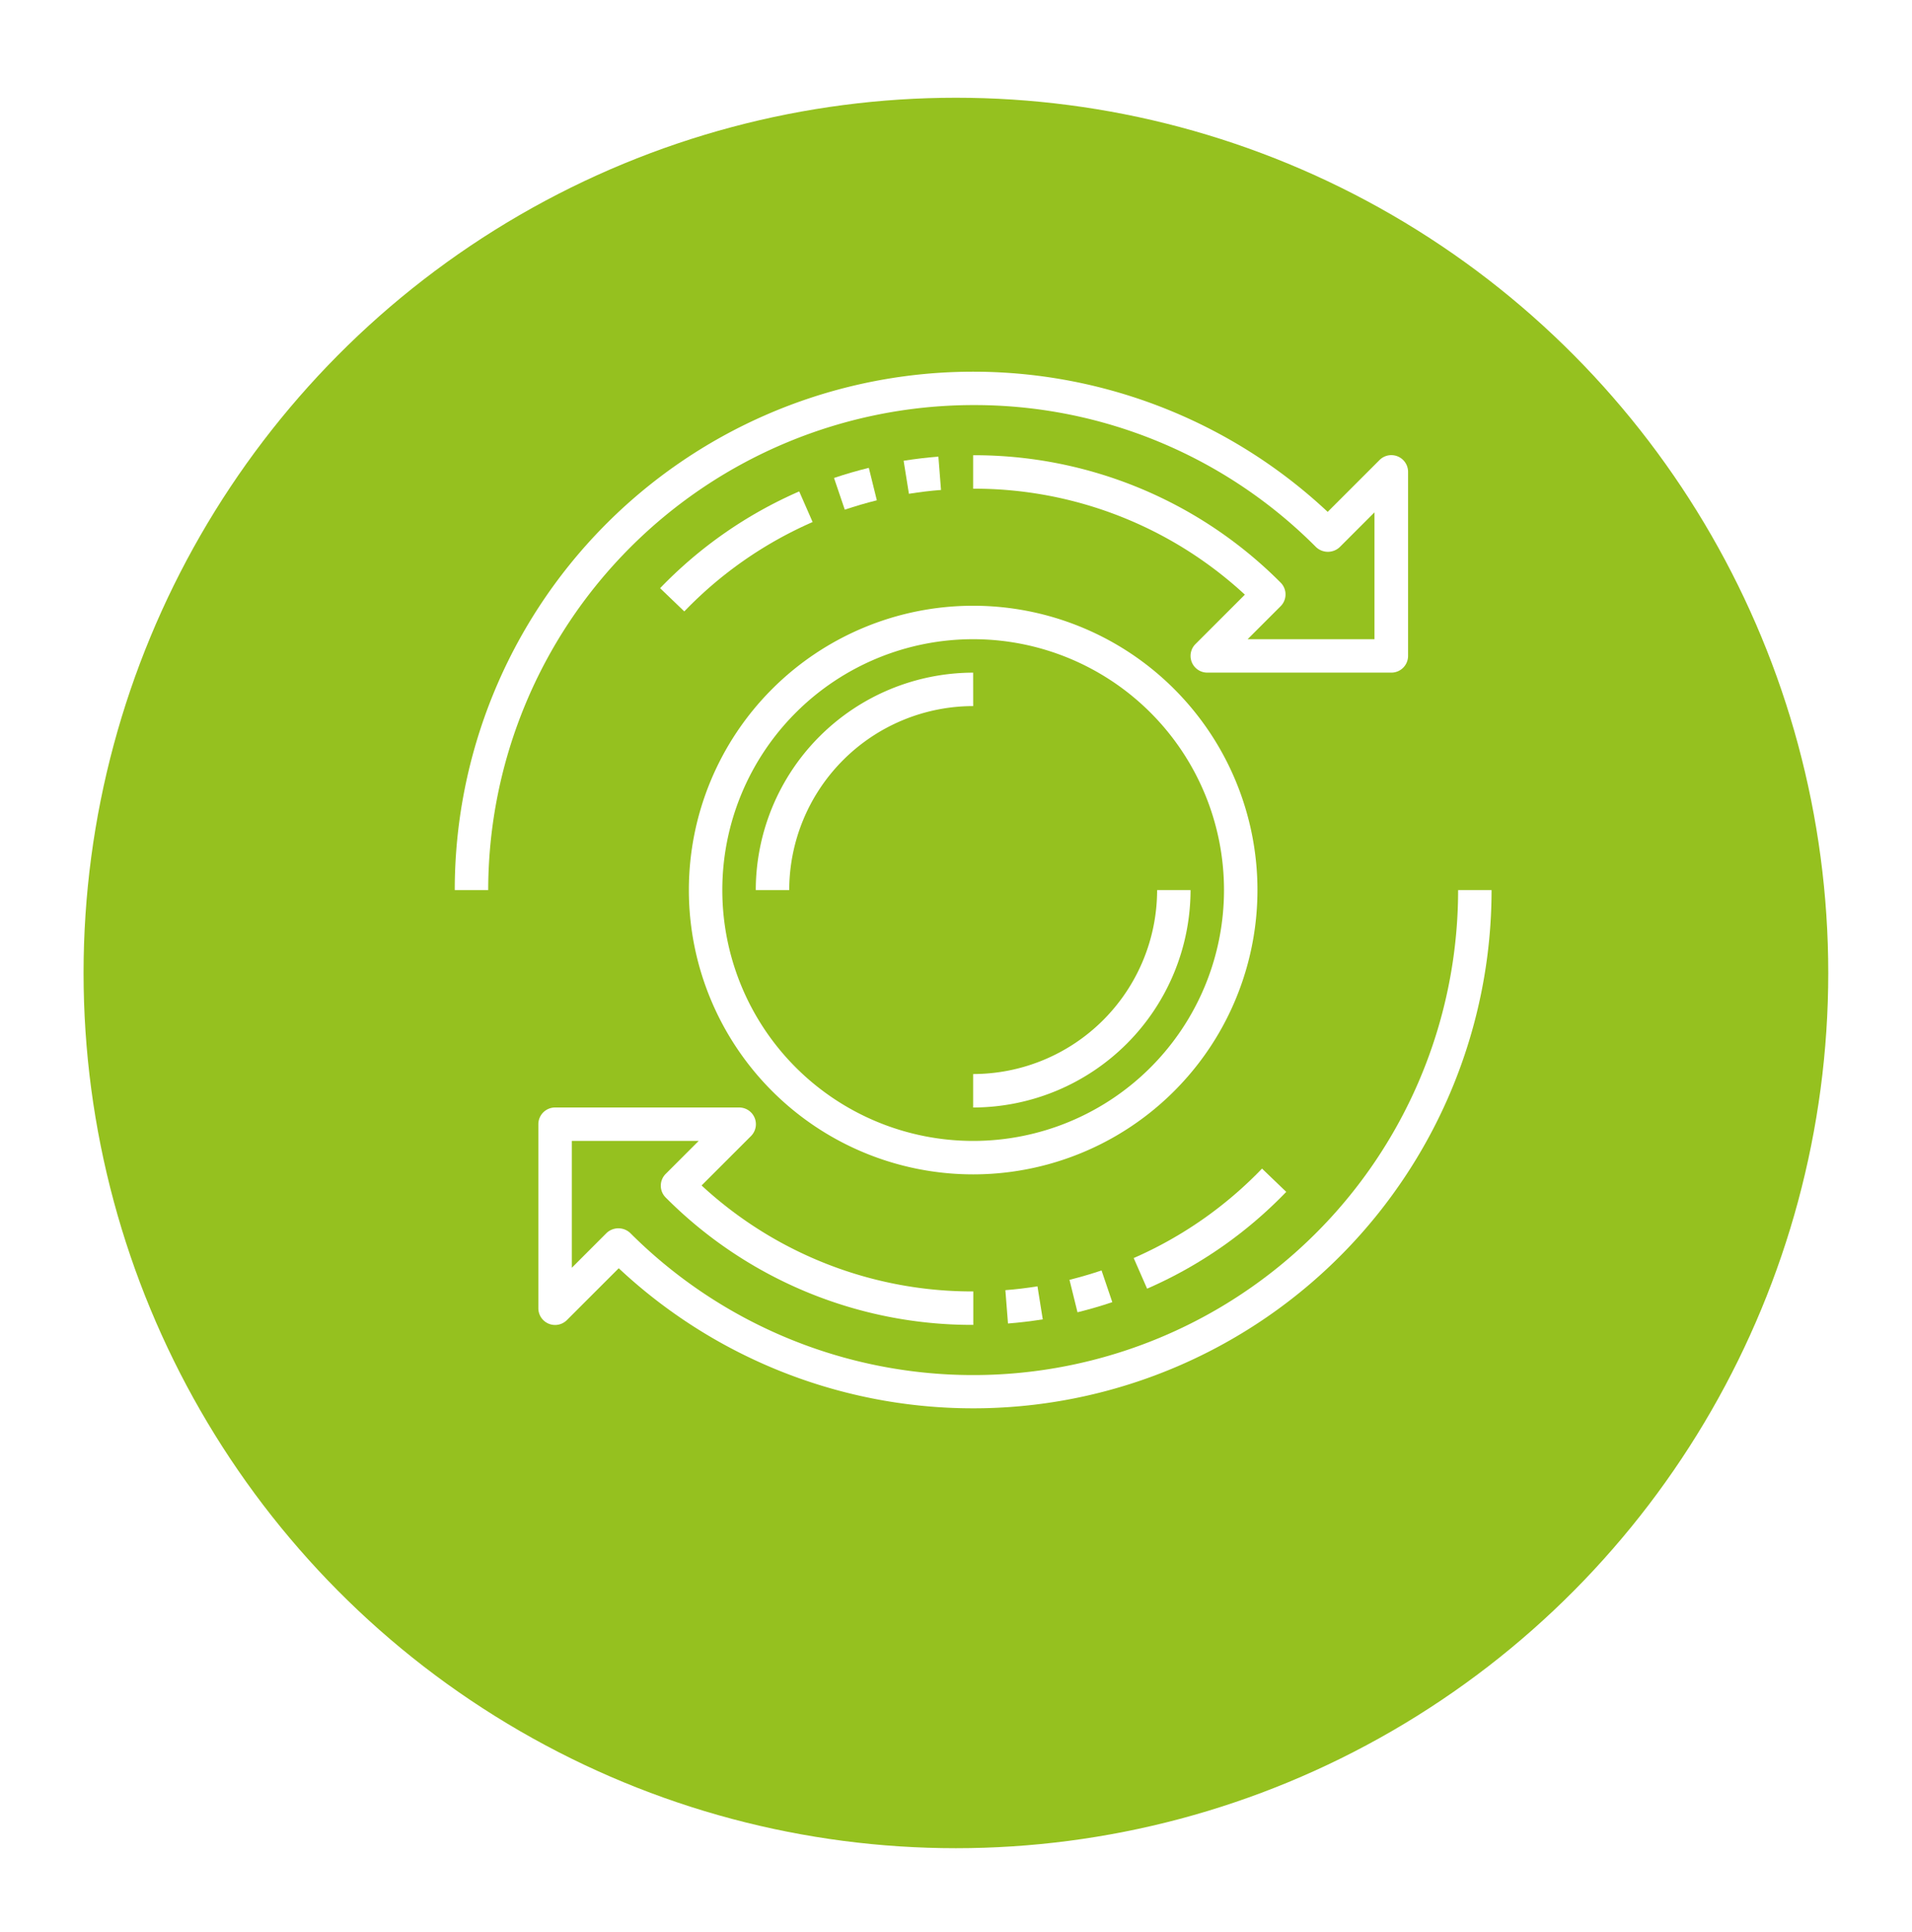
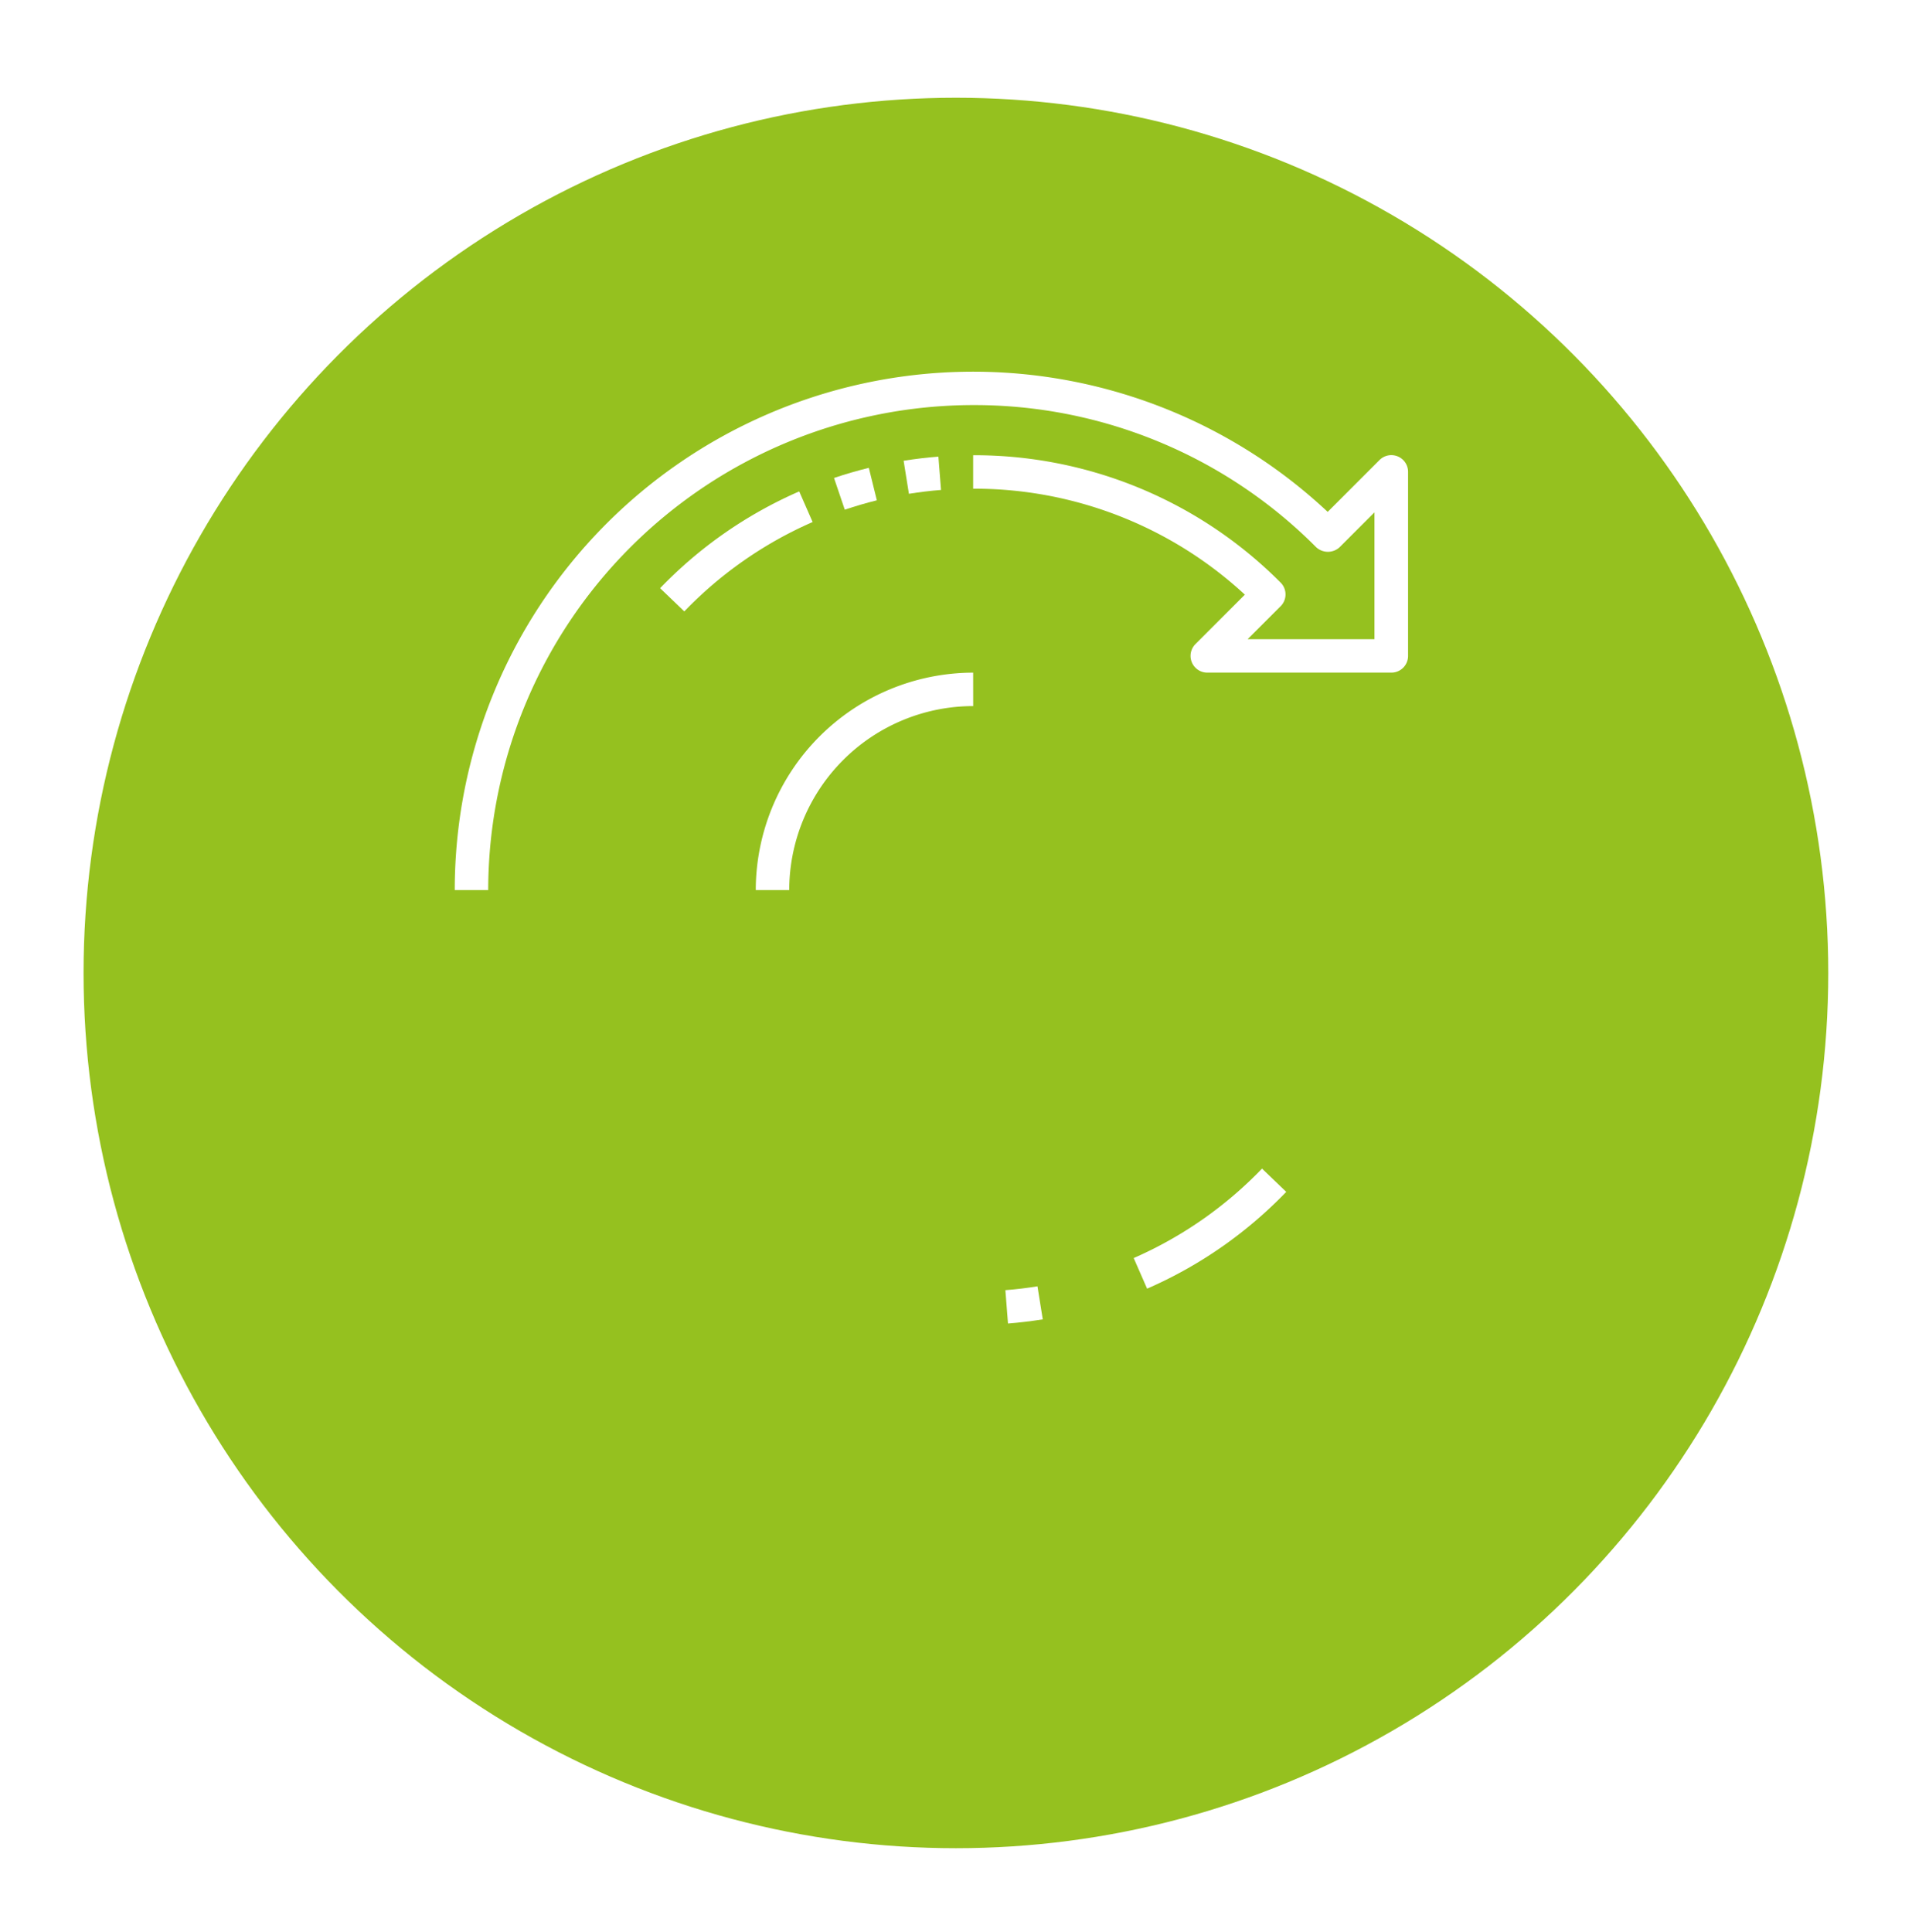
<svg xmlns="http://www.w3.org/2000/svg" width="55.323" height="55.891" viewBox="0 0 55.323 55.891">
  <defs>
    <filter id="Ellipse_121" x="0" y="0" width="55.323" height="55.891" filterUnits="userSpaceOnUse">
      <feOffset dy="2.824" input="SourceAlpha" />
      <feGaussianBlur stdDeviation="0.807" result="blur" />
      <feFlood flood-color="#3f3f3f" flood-opacity="0.302" />
      <feComposite operator="in" in2="blur" />
      <feComposite in="SourceGraphic" />
    </filter>
  </defs>
  <g id="hot_reload" transform="translate(13052.158 3792.754)">
    <g transform="matrix(1, 0, 0, 1, -13052.16, -3792.75)" filter="url(#Ellipse_121)">
      <ellipse id="Ellipse_121-2" data-name="Ellipse 121" cx="25.241" cy="25.323" rx="25.241" ry="25.323" transform="translate(2.42)" fill="#95c11f" />
    </g>
    <g id="Group_86" data-name="Group 86" transform="translate(-13040 -3783.002)">
      <path id="Path_72" data-name="Path 72" d="M25.29,19A6.3,6.3,0,0,0,19,25.29h.968a5.329,5.329,0,0,1,5.323-5.323Z" transform="translate(-9.29 -9.29)" fill="#fff" />
-       <path id="Path_73" data-name="Path 73" d="M37.323,32A5.329,5.329,0,0,1,32,37.323v.968A6.3,6.3,0,0,0,38.29,32Z" transform="translate(-16 -16)" fill="#fff" />
      <path id="Path_74" data-name="Path 74" d="M17.306,8.164a12.532,12.532,0,0,0-4.025,2.8l.7.672A11.59,11.59,0,0,1,17.694,9.05Z" transform="translate(-6.339 -3.698)" fill="#fff" />
      <path id="Path_75" data-name="Path 75" d="M24.686,6.754c-.341.084-.679.182-1.007.293l.311.917c.3-.1.615-.193.928-.271Z" transform="translate(-11.705 -2.97)" fill="#fff" />
      <path id="Path_76" data-name="Path 76" d="M28.848,6.082c-.33.026-.669.067-1.006.12l.153.956c.312-.05.624-.088.929-.111Z" transform="translate(-13.854 -2.623)" fill="#fff" />
      <path id="Path_77" data-name="Path 77" d="M16,1.968a13.94,13.94,0,0,1,9.922,4.11.5.5,0,0,0,.684,0l1.006-1.006v3.67h-3.67l.954-.954a.483.483,0,0,0,0-.684A12.5,12.5,0,0,0,16,3.419v.968a11.53,11.53,0,0,1,7.862,3.066l-1.43,1.43a.484.484,0,0,0,.342.826H28.1a.484.484,0,0,0,.484-.484V3.9a.484.484,0,0,0-.826-.342l-1.5,1.5A15,15,0,0,0,1,16h.968A14.048,14.048,0,0,1,16,1.968Z" fill="#fff" />
      <path id="Path_78" data-name="Path 78" d="M46.013,49.327l-.7-.672A11.59,11.59,0,0,1,41.6,51.243l.388.886a12.537,12.537,0,0,0,4.025-2.8Z" transform="translate(-20.955 -24.596)" fill="#fff" />
-       <path id="Path_79" data-name="Path 79" d="M37.992,55.955c.341-.084.679-.182,1.007-.293l-.311-.917c-.3.1-.615.193-.928.271Z" transform="translate(-18.973 -27.739)" fill="#fff" />
      <path id="Path_80" data-name="Path 80" d="M34,56.77c.33-.026.669-.067,1.006-.12l-.153-.956c-.312.05-.624.088-.929.111Z" transform="translate(-16.992 -28.229)" fill="#fff" />
-       <path id="Path_81" data-name="Path 81" d="M32.613,32A14.032,14.032,0,0,1,8.658,41.922a.5.5,0,0,0-.684,0L6.968,42.929V39.258h3.671l-.954.954a.483.483,0,0,0,0,.684,12.5,12.5,0,0,0,8.9,3.685v-.968a11.53,11.53,0,0,1-7.862-3.066l1.43-1.43a.484.484,0,0,0-.342-.826H6.484A.484.484,0,0,0,6,38.774V44.1a.484.484,0,0,0,.826.342l1.5-1.5A15,15,0,0,0,33.581,32Z" transform="translate(-2.581 -16)" fill="#fff" />
-       <path id="Path_82" data-name="Path 82" d="M31.452,23.226a8.226,8.226,0,1,0-8.226,8.226,8.226,8.226,0,0,0,8.226-8.226Zm-8.226,7.258a7.258,7.258,0,1,1,7.258-7.258,7.258,7.258,0,0,1-7.258,7.258Z" transform="translate(-7.226 -7.226)" fill="#fff" />
    </g>
  </g>
</svg>